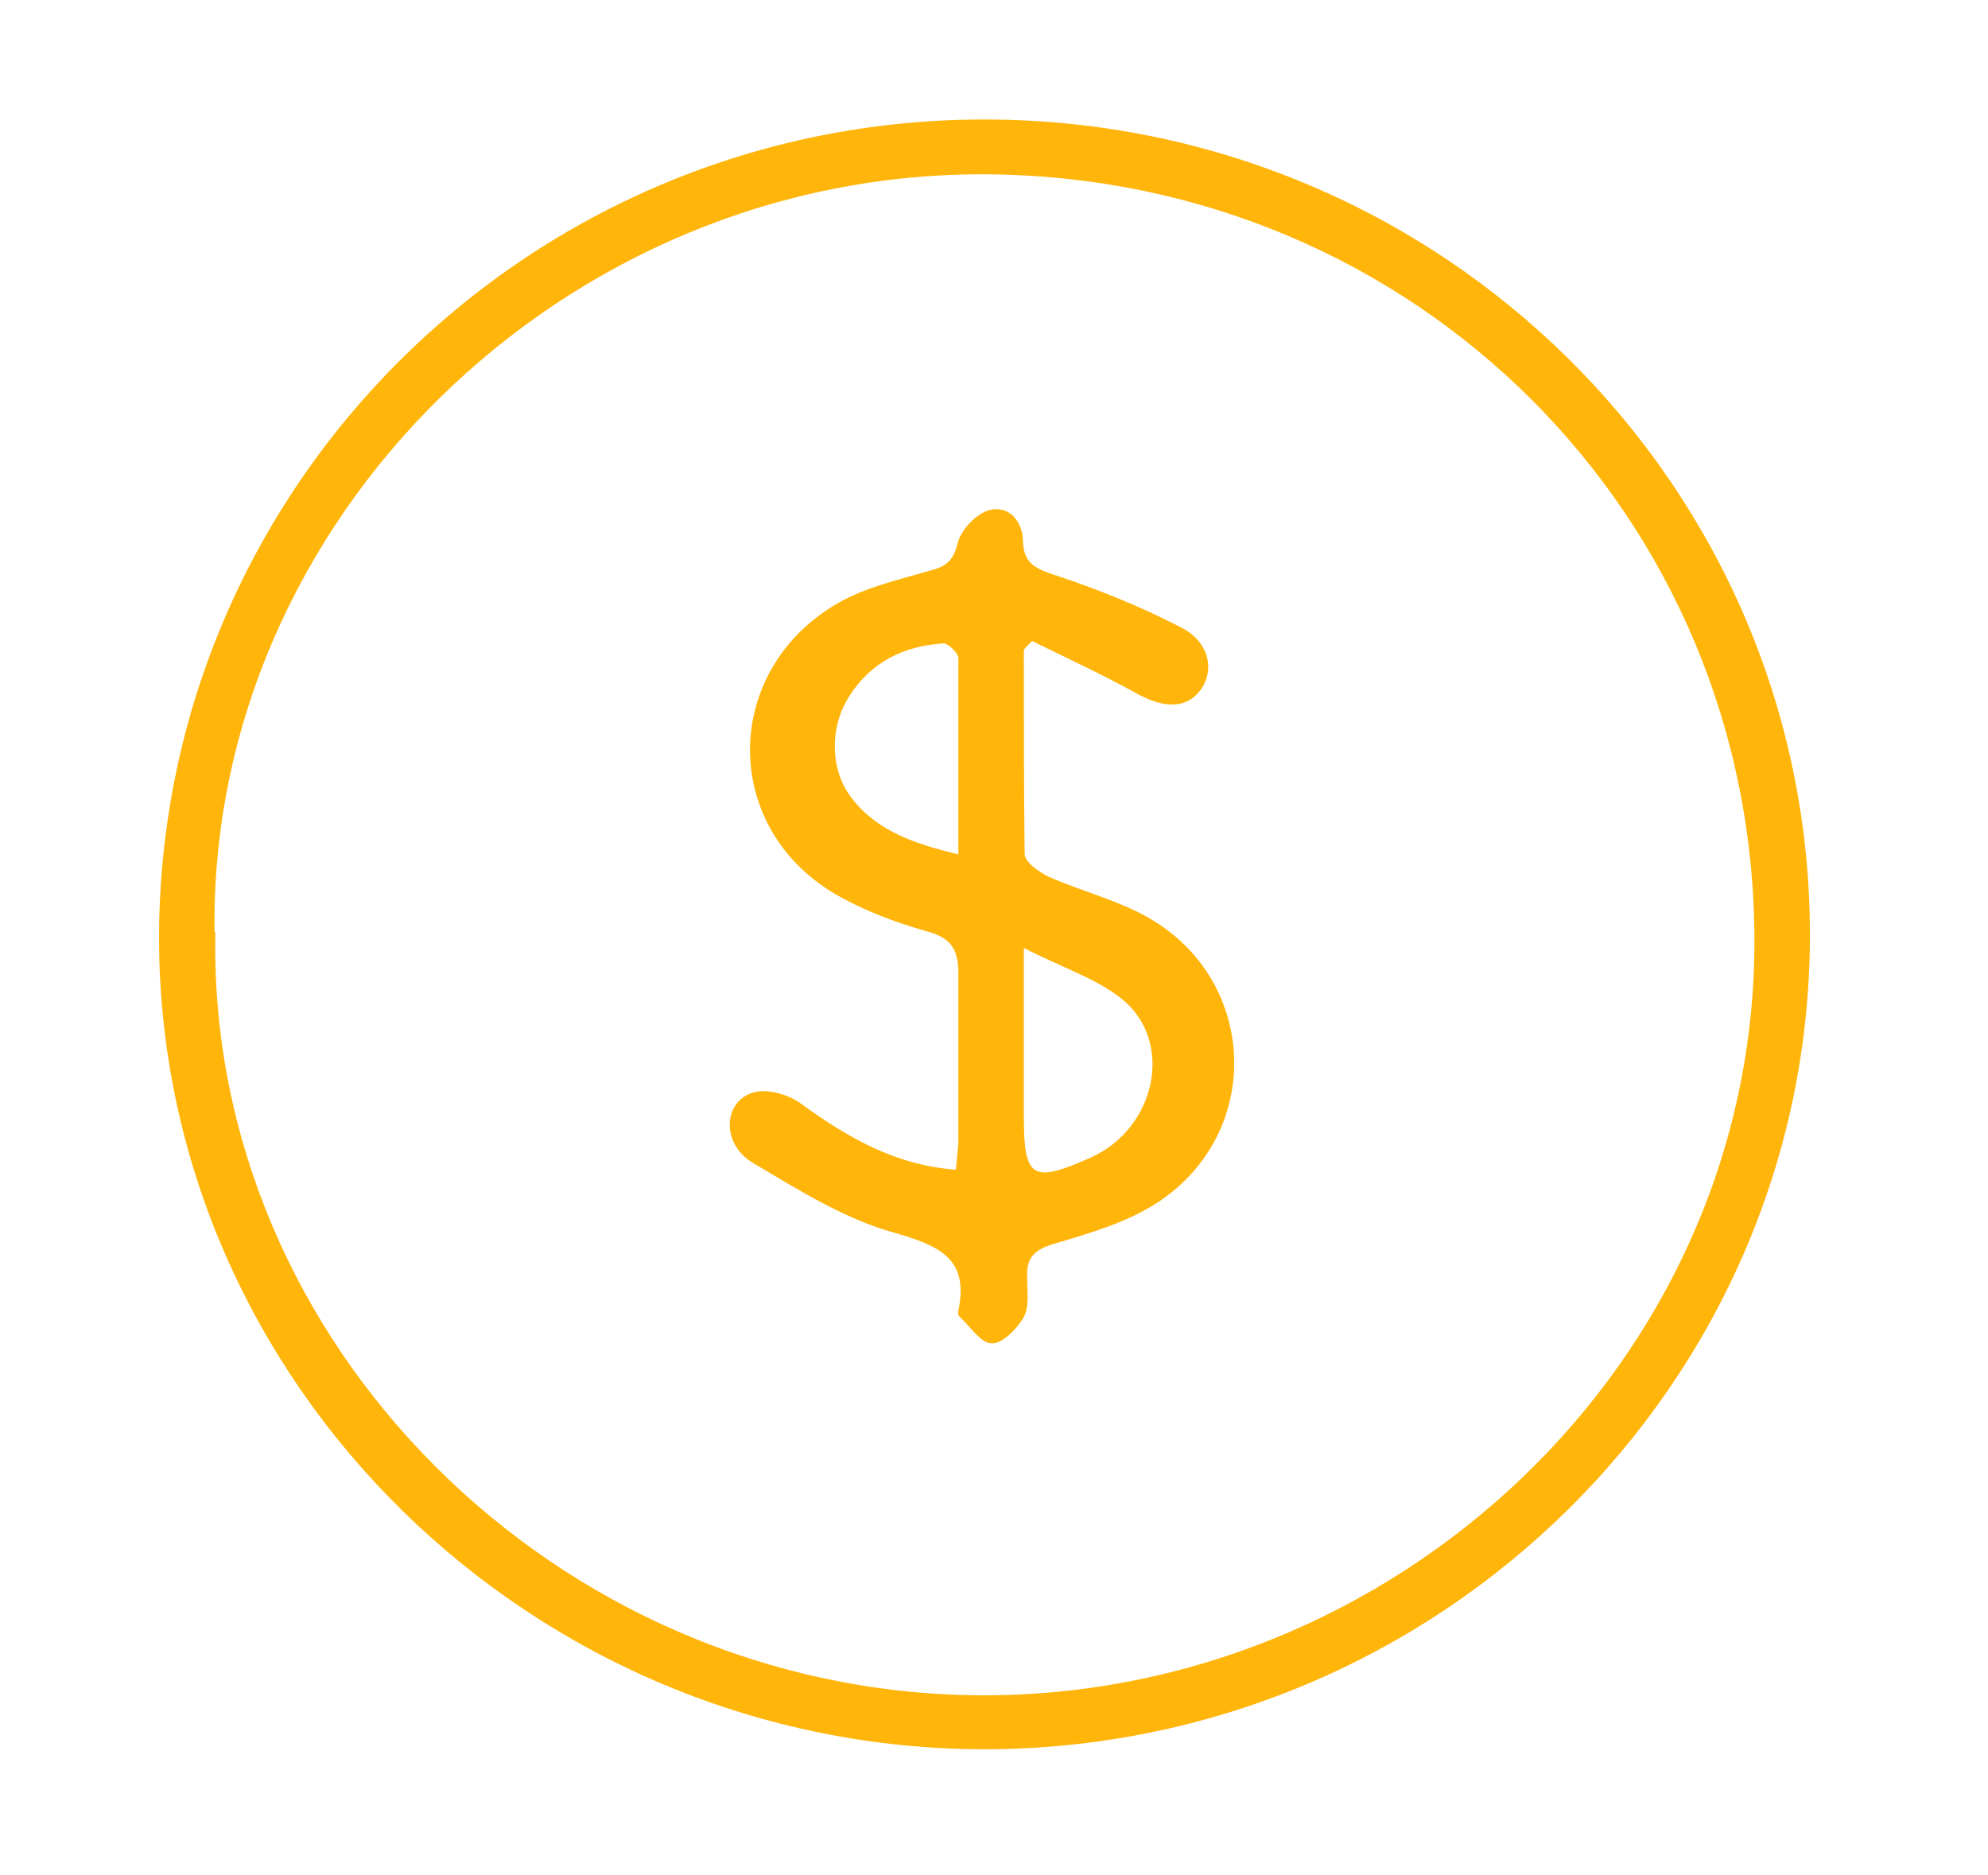
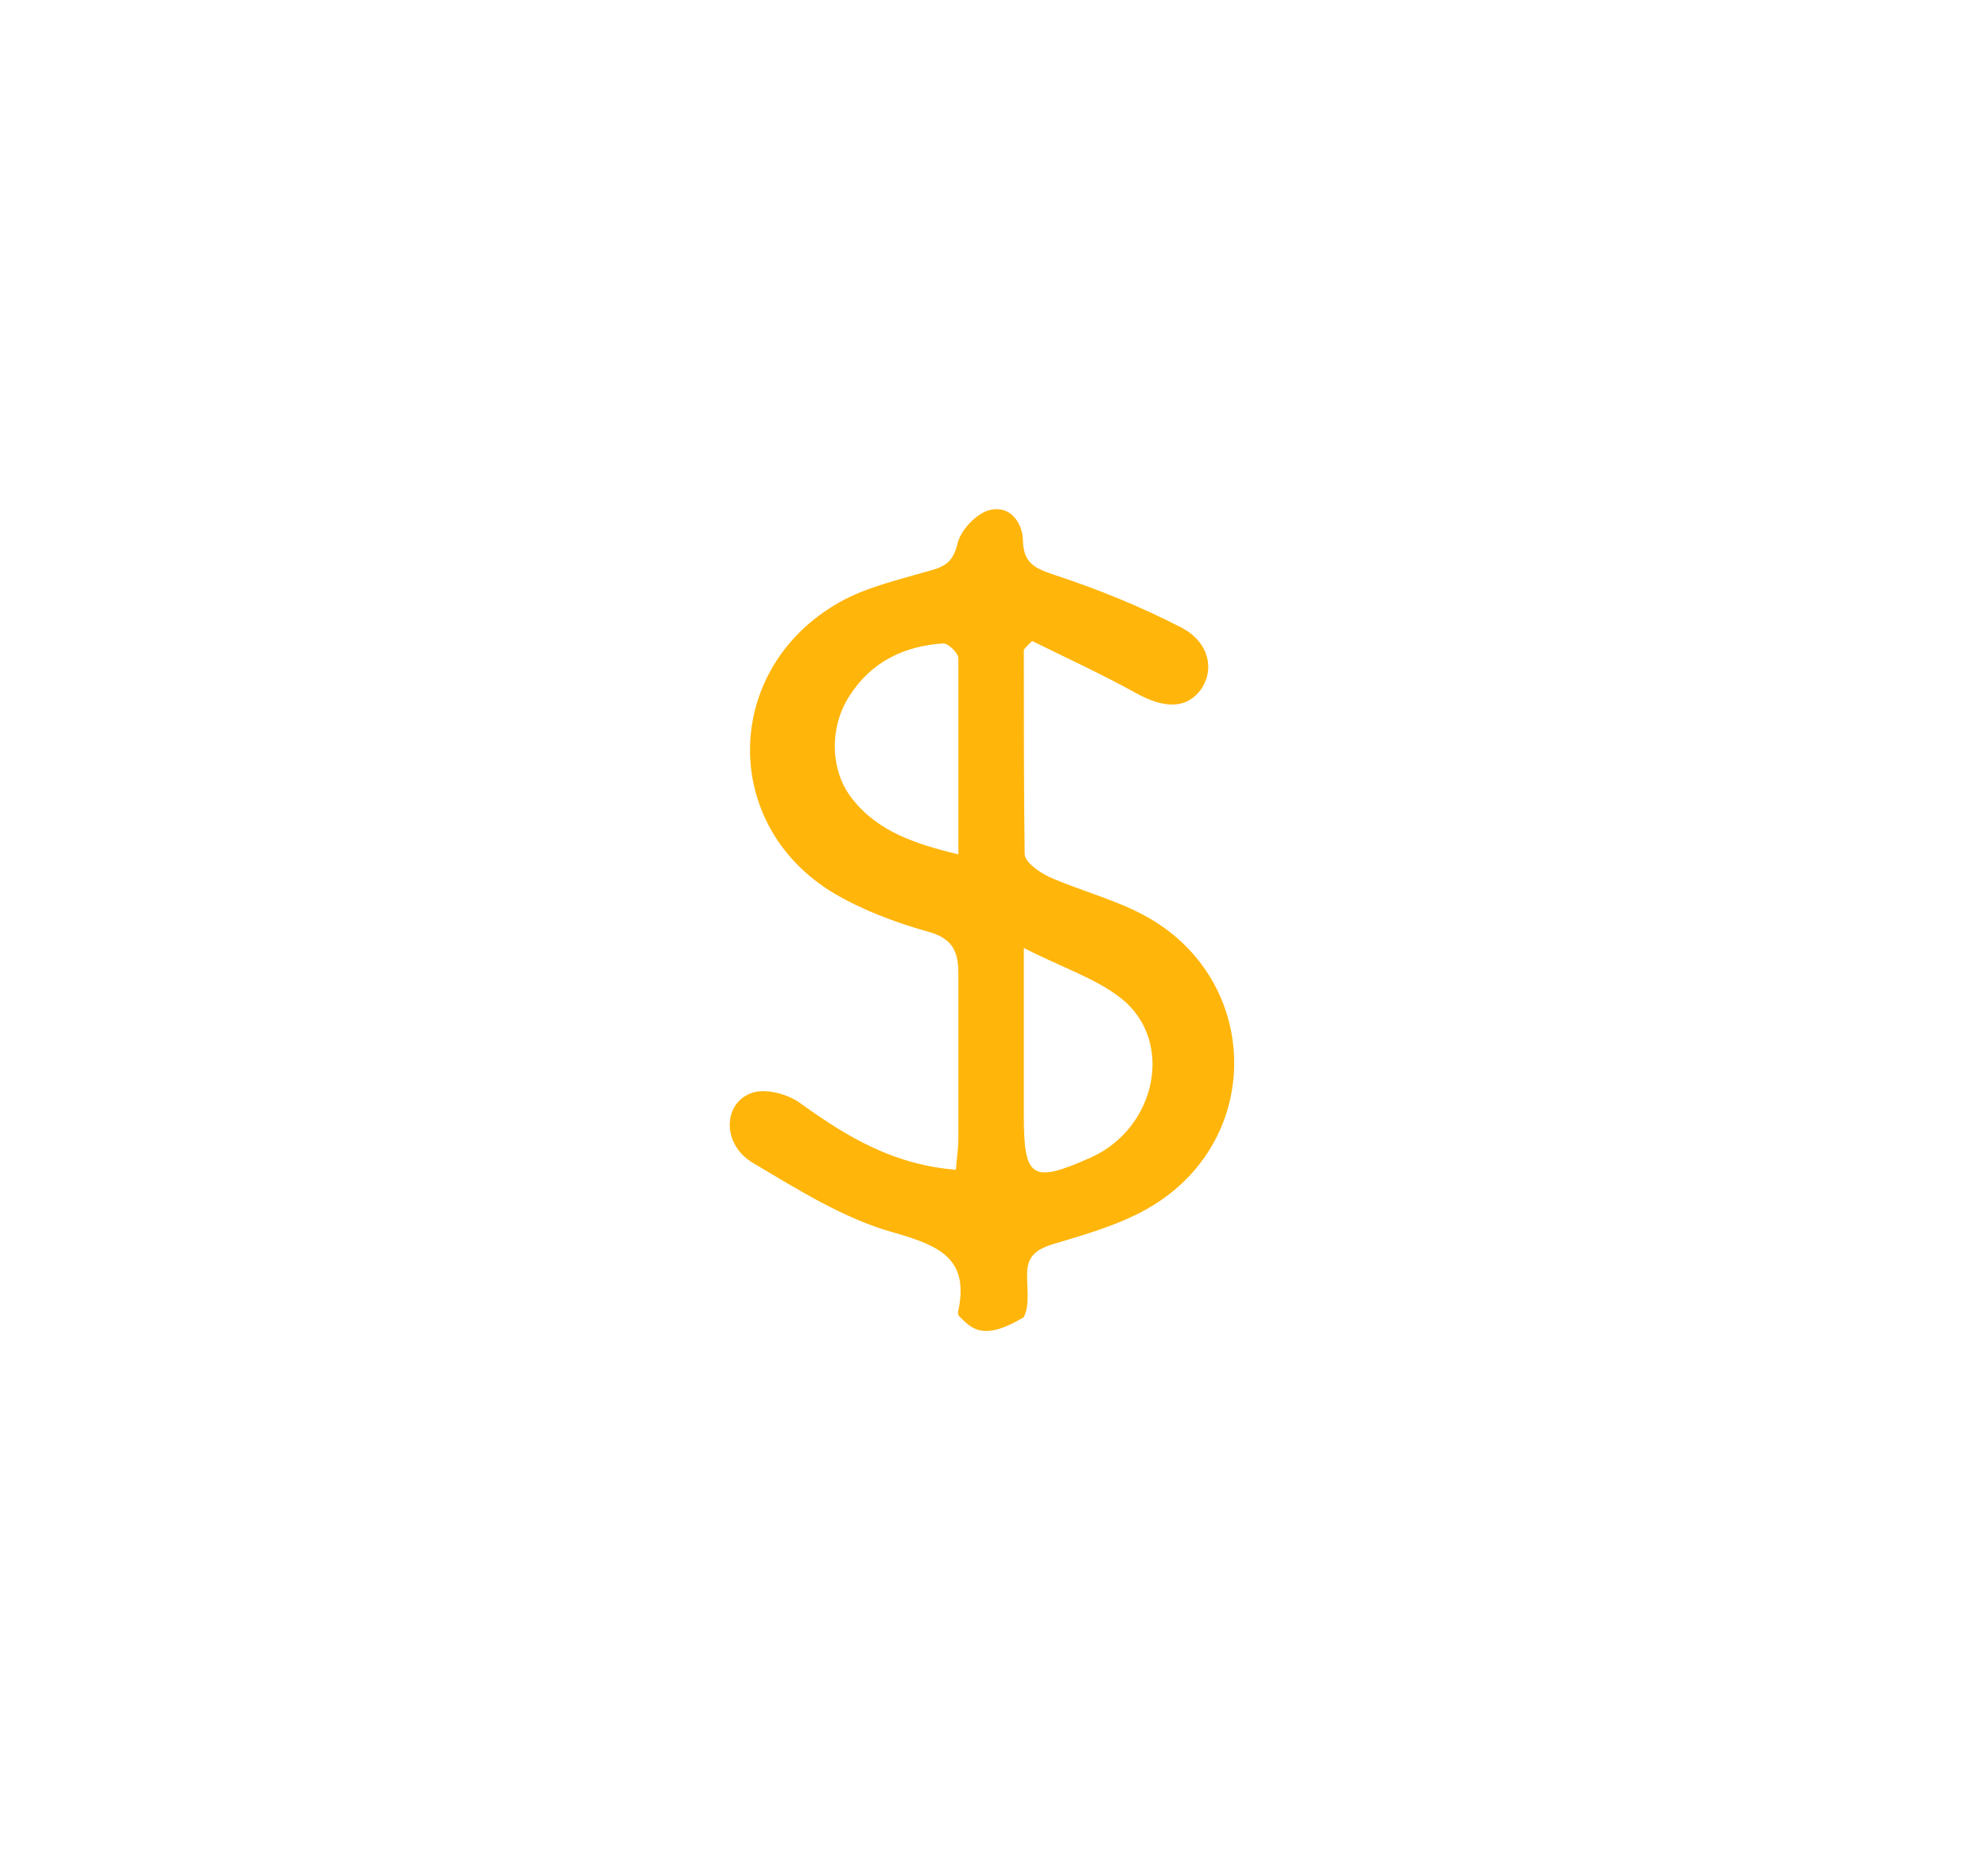
<svg xmlns="http://www.w3.org/2000/svg" width="53" height="50" viewBox="0 0 53 50" fill="none">
-   <path d="M26.279 46.638C14.2 46.638 4.262 36.904 4.24 25.032C4.24 12.963 14.111 3.164 26.279 3.186C38.425 3.207 48.252 12.941 48.252 24.923C48.252 36.861 38.381 46.616 26.257 46.638H26.279ZM5.742 24.857C5.521 35.835 14.862 45.111 26.081 45.198C37.144 45.285 46.773 36.359 46.773 25.097C46.773 13.749 37.741 4.757 26.368 4.648C15.039 4.539 5.565 13.88 5.72 24.857H5.742Z" fill="#FFB50A" />
-   <path d="M27.295 17.307C27.295 19.118 27.295 20.952 27.317 22.763C27.317 22.981 27.692 23.243 27.957 23.374C28.841 23.767 29.834 24.007 30.651 24.487C33.544 26.168 33.677 30.183 30.894 32.038C30.077 32.584 29.084 32.868 28.134 33.152C27.604 33.304 27.361 33.501 27.383 34.046C27.383 34.396 27.449 34.81 27.295 35.116C27.118 35.421 26.721 35.836 26.433 35.814C26.146 35.814 25.859 35.356 25.572 35.094C25.55 35.072 25.528 34.985 25.55 34.941C25.837 33.566 25.064 33.217 23.85 32.868C22.503 32.497 21.266 31.711 20.051 30.991C19.234 30.489 19.279 29.398 20.051 29.136C20.427 29.005 21.045 29.18 21.376 29.441C22.591 30.314 23.828 31.056 25.484 31.187C25.506 30.882 25.55 30.62 25.55 30.358C25.55 28.896 25.55 27.434 25.55 25.95C25.55 25.338 25.373 25.011 24.733 24.837C23.872 24.596 23.011 24.269 22.26 23.832C19.19 22.021 19.256 17.831 22.37 16.063C23.099 15.648 23.982 15.452 24.799 15.212C25.219 15.103 25.418 14.95 25.528 14.492C25.616 14.121 26.036 13.684 26.389 13.597C26.919 13.466 27.273 13.924 27.273 14.448C27.295 15.037 27.626 15.168 28.156 15.343C29.282 15.714 30.409 16.172 31.468 16.718C32.219 17.089 32.396 17.831 32.021 18.376C31.645 18.9 31.049 18.9 30.298 18.485C29.393 17.984 28.443 17.547 27.516 17.089C27.427 17.176 27.339 17.263 27.273 17.351L27.295 17.307ZM27.295 25.273C27.295 26.975 27.295 28.372 27.295 29.747C27.295 31.427 27.516 31.558 29.084 30.86C30.828 30.074 31.314 27.761 29.901 26.626C29.216 26.081 28.311 25.797 27.295 25.273ZM25.55 22.785C25.55 20.93 25.55 19.249 25.55 17.547C25.55 17.416 25.285 17.154 25.153 17.154C24.093 17.22 23.209 17.656 22.635 18.573C22.105 19.402 22.127 20.559 22.724 21.301C23.408 22.174 24.402 22.501 25.572 22.785H25.55Z" fill="#FFB50A" />
+   <path d="M27.295 17.307C27.295 19.118 27.295 20.952 27.317 22.763C27.317 22.981 27.692 23.243 27.957 23.374C28.841 23.767 29.834 24.007 30.651 24.487C33.544 26.168 33.677 30.183 30.894 32.038C30.077 32.584 29.084 32.868 28.134 33.152C27.604 33.304 27.361 33.501 27.383 34.046C27.383 34.396 27.449 34.81 27.295 35.116C26.146 35.814 25.859 35.356 25.572 35.094C25.55 35.072 25.528 34.985 25.55 34.941C25.837 33.566 25.064 33.217 23.85 32.868C22.503 32.497 21.266 31.711 20.051 30.991C19.234 30.489 19.279 29.398 20.051 29.136C20.427 29.005 21.045 29.18 21.376 29.441C22.591 30.314 23.828 31.056 25.484 31.187C25.506 30.882 25.55 30.62 25.55 30.358C25.55 28.896 25.55 27.434 25.55 25.95C25.55 25.338 25.373 25.011 24.733 24.837C23.872 24.596 23.011 24.269 22.26 23.832C19.19 22.021 19.256 17.831 22.37 16.063C23.099 15.648 23.982 15.452 24.799 15.212C25.219 15.103 25.418 14.95 25.528 14.492C25.616 14.121 26.036 13.684 26.389 13.597C26.919 13.466 27.273 13.924 27.273 14.448C27.295 15.037 27.626 15.168 28.156 15.343C29.282 15.714 30.409 16.172 31.468 16.718C32.219 17.089 32.396 17.831 32.021 18.376C31.645 18.9 31.049 18.9 30.298 18.485C29.393 17.984 28.443 17.547 27.516 17.089C27.427 17.176 27.339 17.263 27.273 17.351L27.295 17.307ZM27.295 25.273C27.295 26.975 27.295 28.372 27.295 29.747C27.295 31.427 27.516 31.558 29.084 30.86C30.828 30.074 31.314 27.761 29.901 26.626C29.216 26.081 28.311 25.797 27.295 25.273ZM25.55 22.785C25.55 20.93 25.55 19.249 25.55 17.547C25.55 17.416 25.285 17.154 25.153 17.154C24.093 17.22 23.209 17.656 22.635 18.573C22.105 19.402 22.127 20.559 22.724 21.301C23.408 22.174 24.402 22.501 25.572 22.785H25.55Z" fill="#FFB50A" />
</svg>